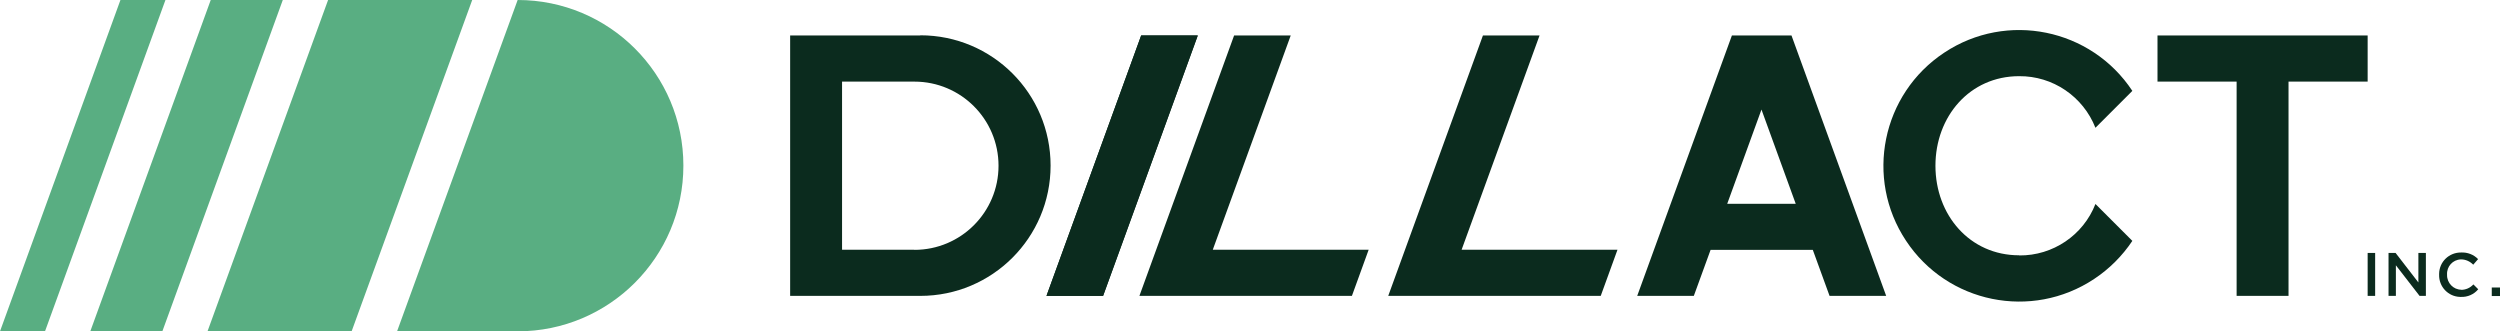
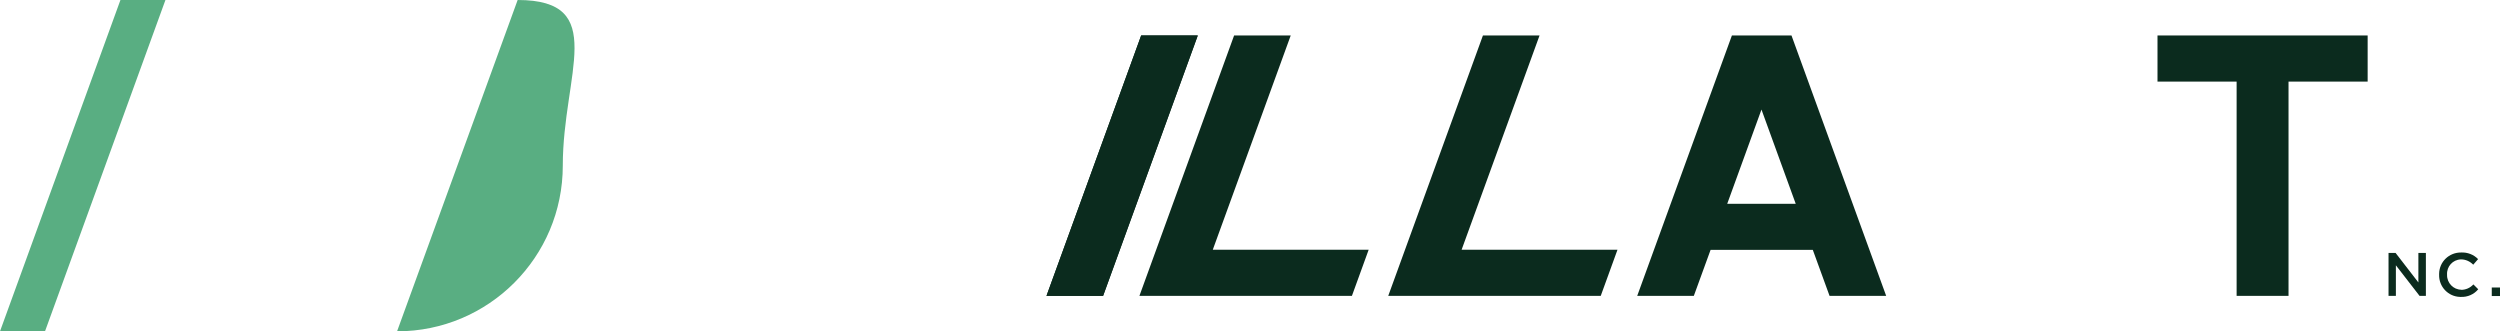
<svg xmlns="http://www.w3.org/2000/svg" id="_レイヤー_2" data-name="レイヤー 2" width="170" height="22.53" viewBox="0 0 170 22.53">
  <defs>
    <style>
      .cls-1 {
        fill: #0b2b1e;
      }

      .cls-1, .cls-2 {
        stroke-width: 0px;
      }

      .cls-2 {
        fill: #59ae82;
      }
    </style>
  </defs>
  <g id="_デザイン" data-name="デザイン">
    <g>
      <g>
        <path id="_パス_967" data-name="パス 967" class="cls-2" d="M8.19,0L0,22.53h3.06L11.25,0h-3.06Z" />
-         <path id="_パス_968" data-name="パス 968" class="cls-2" d="M22.31,0l-8.2,22.53h9.8L32.11,0h-9.8Z" />
-         <path id="_パス_969" data-name="パス 969" class="cls-2" d="M35.2,0h0l-8.2,22.53h8.2c6.22,0,11.27-5.04,11.27-11.27S41.42,0,35.2,0" />
-         <path id="_パス_970" data-name="パス 970" class="cls-2" d="M14.33,0L6.14,22.53h4.9L19.23,0h-4.9Z" />
+         <path id="_パス_969" data-name="パス 969" class="cls-2" d="M35.2,0h0l-8.2,22.53c6.22,0,11.27-5.04,11.27-11.27S41.42,0,35.2,0" />
      </g>
      <g>
-         <rect id="_長方形_615" data-name="長方形 615" class="cls-1" x="161" y="17.2" width=".51" height="2.92" />
        <path id="_パス_959" data-name="パス 959" class="cls-1" d="M164.46,19.22l-1.56-2.02h-.48v2.92h.5v-2.08l1.61,2.08h.43v-2.92h-.51v2.02Z" />
        <path id="_パス_960" data-name="パス 960" class="cls-1" d="M167.37,19.7c-.54,0-.98-.46-.97-1,0-.01,0-.02,0-.03h0c-.03-.55.39-1.01.93-1.03.01,0,.02,0,.03,0,.31,0,.61.14.82.36l.33-.38c-.3-.31-.72-.47-1.15-.45-.82-.01-1.49.63-1.5,1.45,0,.02,0,.04,0,.06h0c-.02.82.62,1.49,1.43,1.51.02,0,.03,0,.05,0,.45.02.89-.17,1.18-.52l-.33-.33c-.22.24-.52.37-.84.37" />
        <rect id="_長方形_616" data-name="長方形 616" class="cls-1" x="169.44" y="19.55" width=".56" height=".58" />
        <path id="_パス_961" data-name="パス 961" class="cls-1" d="M161,2.41h-14.29v3.14h5.38v14.57h3.53V5.55h5.38v-3.14Z" />
        <path id="_パス_962" data-name="パス 962" class="cls-1" d="M121.62,2.41h-3.85l-6.44,17.71h3.85l1.14-3.13h6.95l1.14,3.13h3.85l-6.44-17.71h-.19ZM117.45,13.86l2.33-6.41,2.33,6.41h-4.67Z" />
        <path id="_パス_963" data-name="パス 963" class="cls-1" d="M77.6,2.41l-6.44,17.71h3.85l6.44-17.71h-3.85Z" />
        <path id="_パス_964" data-name="パス 964" class="cls-1" d="M104.69,2.41h-3.85l-6.44,17.71h14.45l1.14-3.14h-10.6l5.3-14.57Z" />
-         <path id="_パス_965" data-name="パス 965" class="cls-1" d="M137.3,17.36c-3.36,0-5.69-2.74-5.69-6.09s2.33-6.09,5.69-6.09c2.29-.02,4.35,1.38,5.19,3.51l2.51-2.51c-2.81-4.25-8.54-5.42-12.79-2.6-4.25,2.81-5.42,8.54-2.6,12.79,2.81,4.25,8.54,5.42,12.79,2.6,1.03-.68,1.91-1.56,2.6-2.59l-2.51-2.51c-.83,2.13-2.9,3.52-5.18,3.5" />
        <path id="_パス_966" data-name="パス 966" class="cls-1" d="M77.6,2.41l-6.44,17.71h3.85l6.44-17.71h-3.85Z" />
-         <path id="_パス_971" data-name="パス 971" class="cls-1" d="M62.58,2.41h-8.85v17.71h8.85c4.89,0,8.86-3.96,8.86-8.86s-3.96-8.86-8.86-8.86h0M62.18,16.98h-4.92V5.55h4.92c3.16,0,5.72,2.56,5.72,5.72s-2.56,5.72-5.72,5.72" />
        <path id="_パス_972" data-name="パス 972" class="cls-1" d="M87.77,2.41h-3.85l-6.44,17.71h14.45l1.14-3.14h-10.6l5.3-14.57Z" />
      </g>
    </g>
  </g>
</svg>